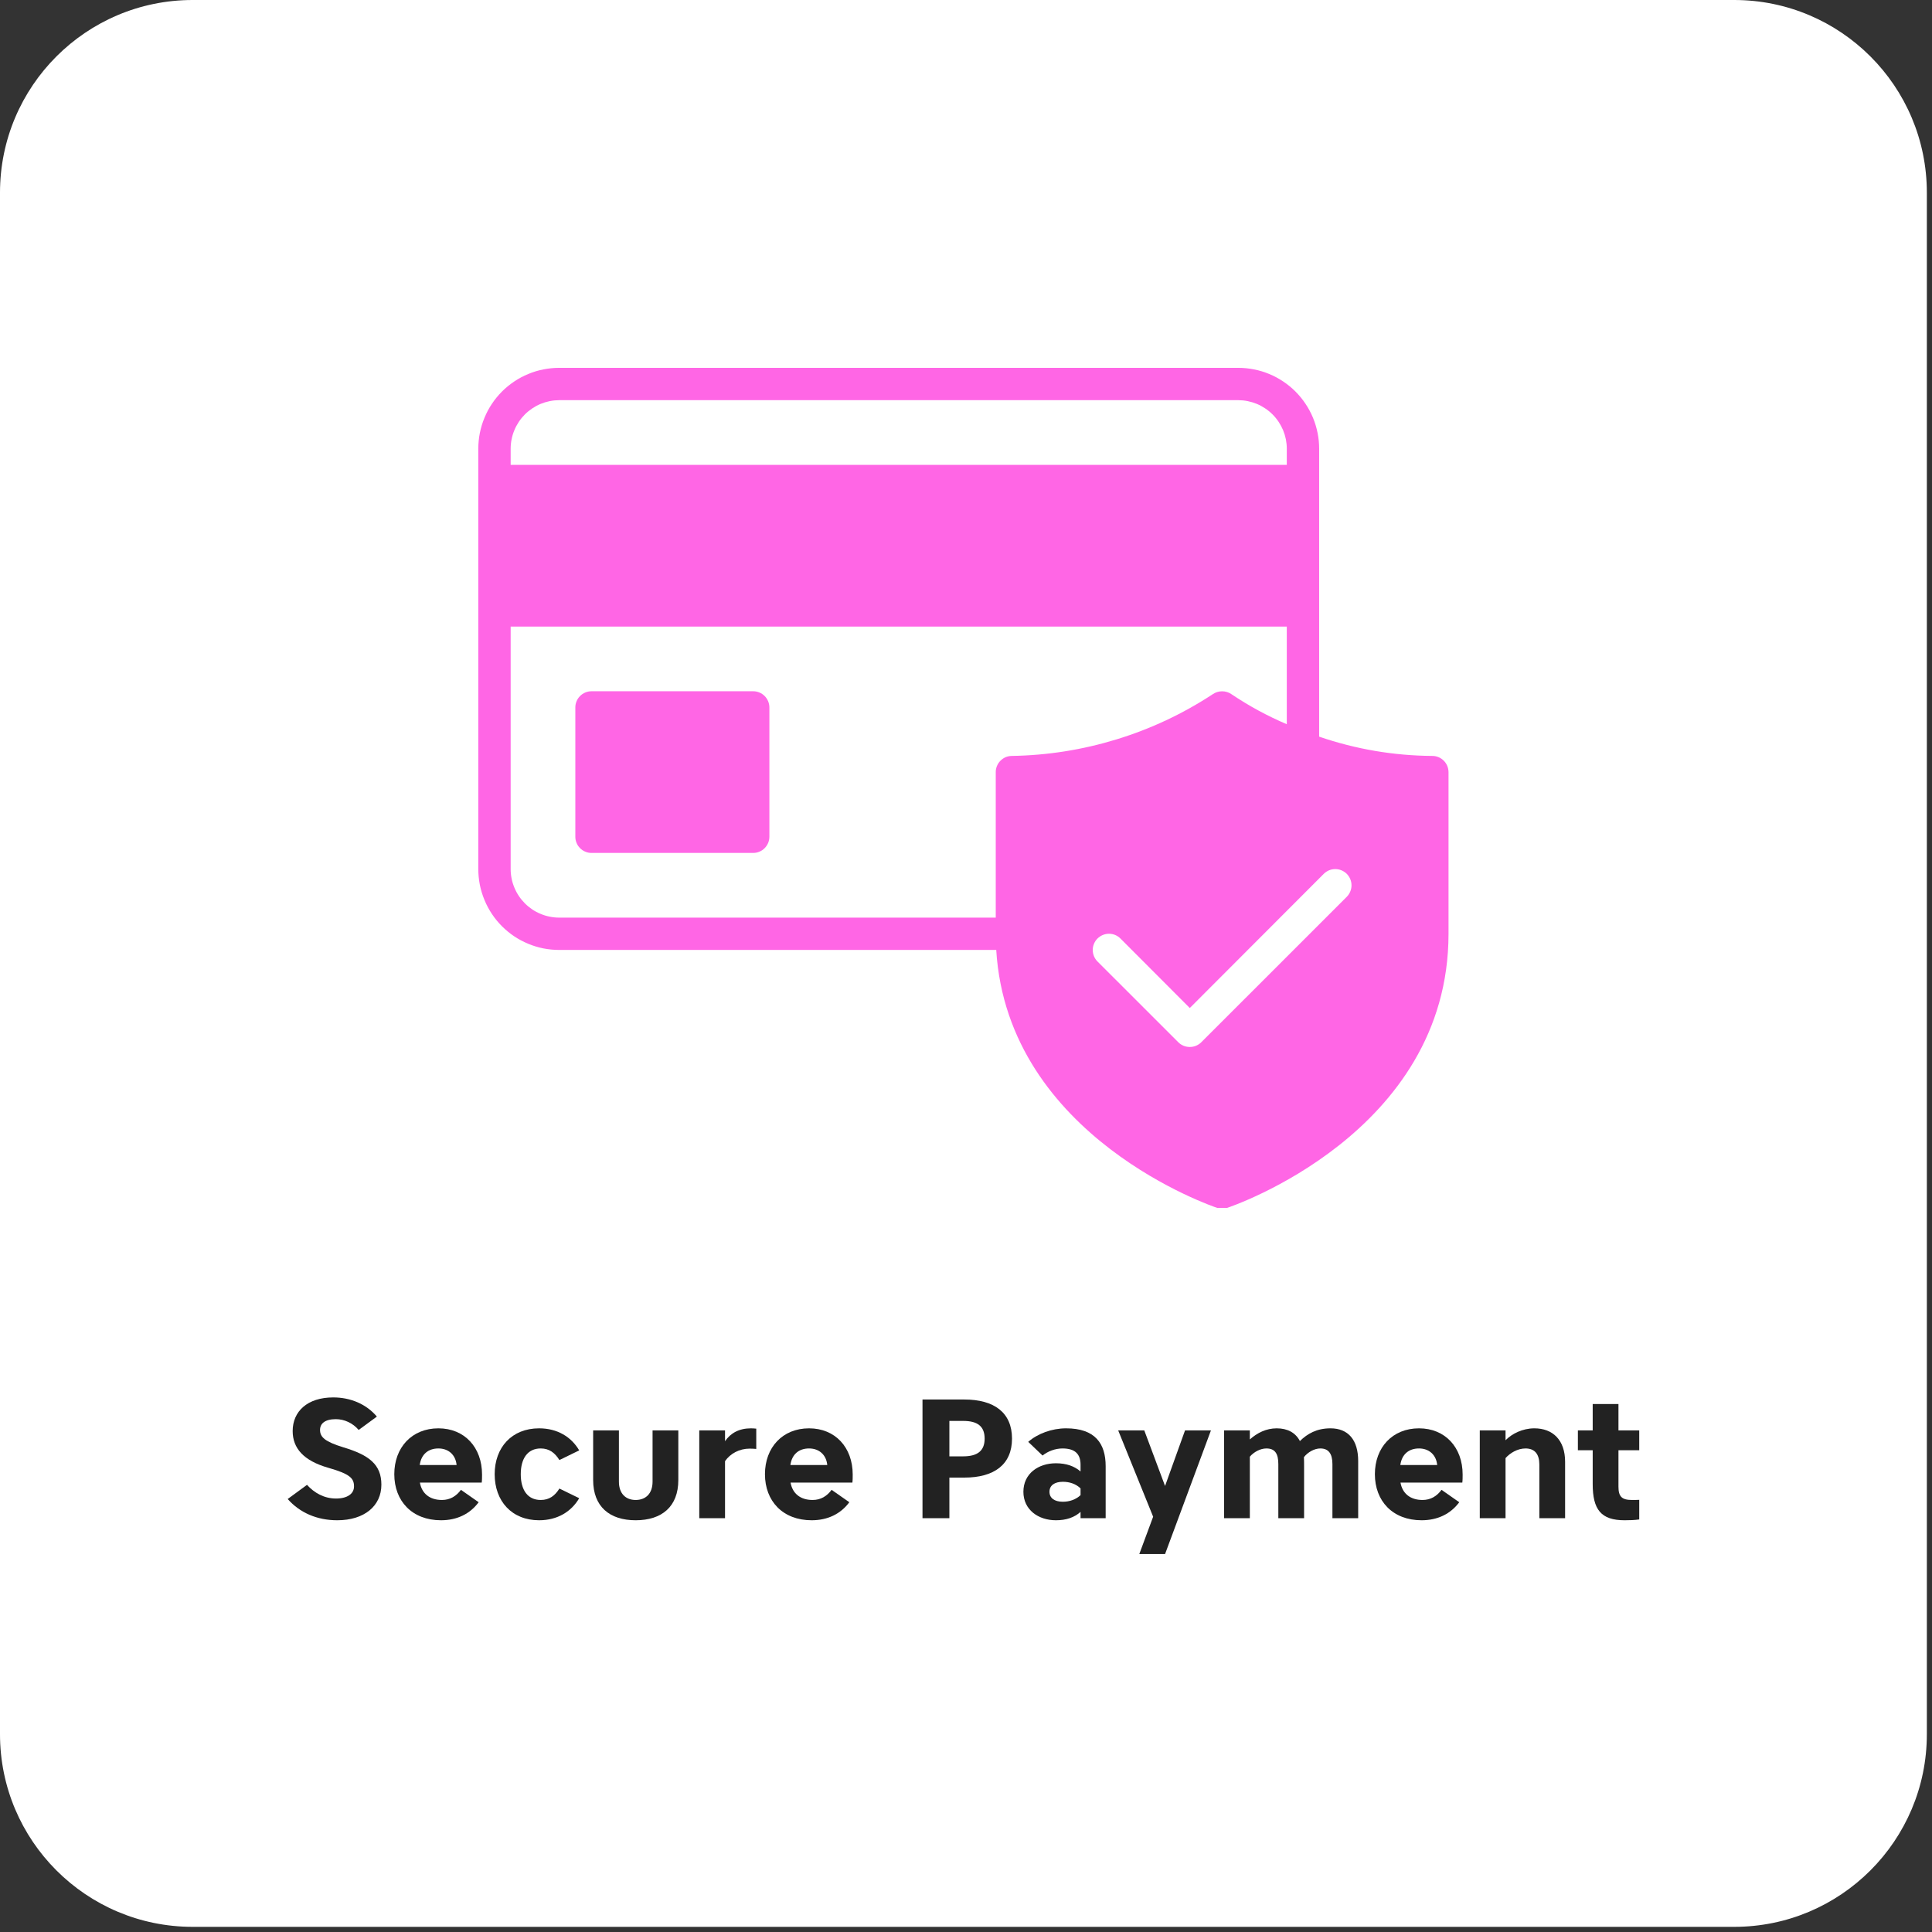
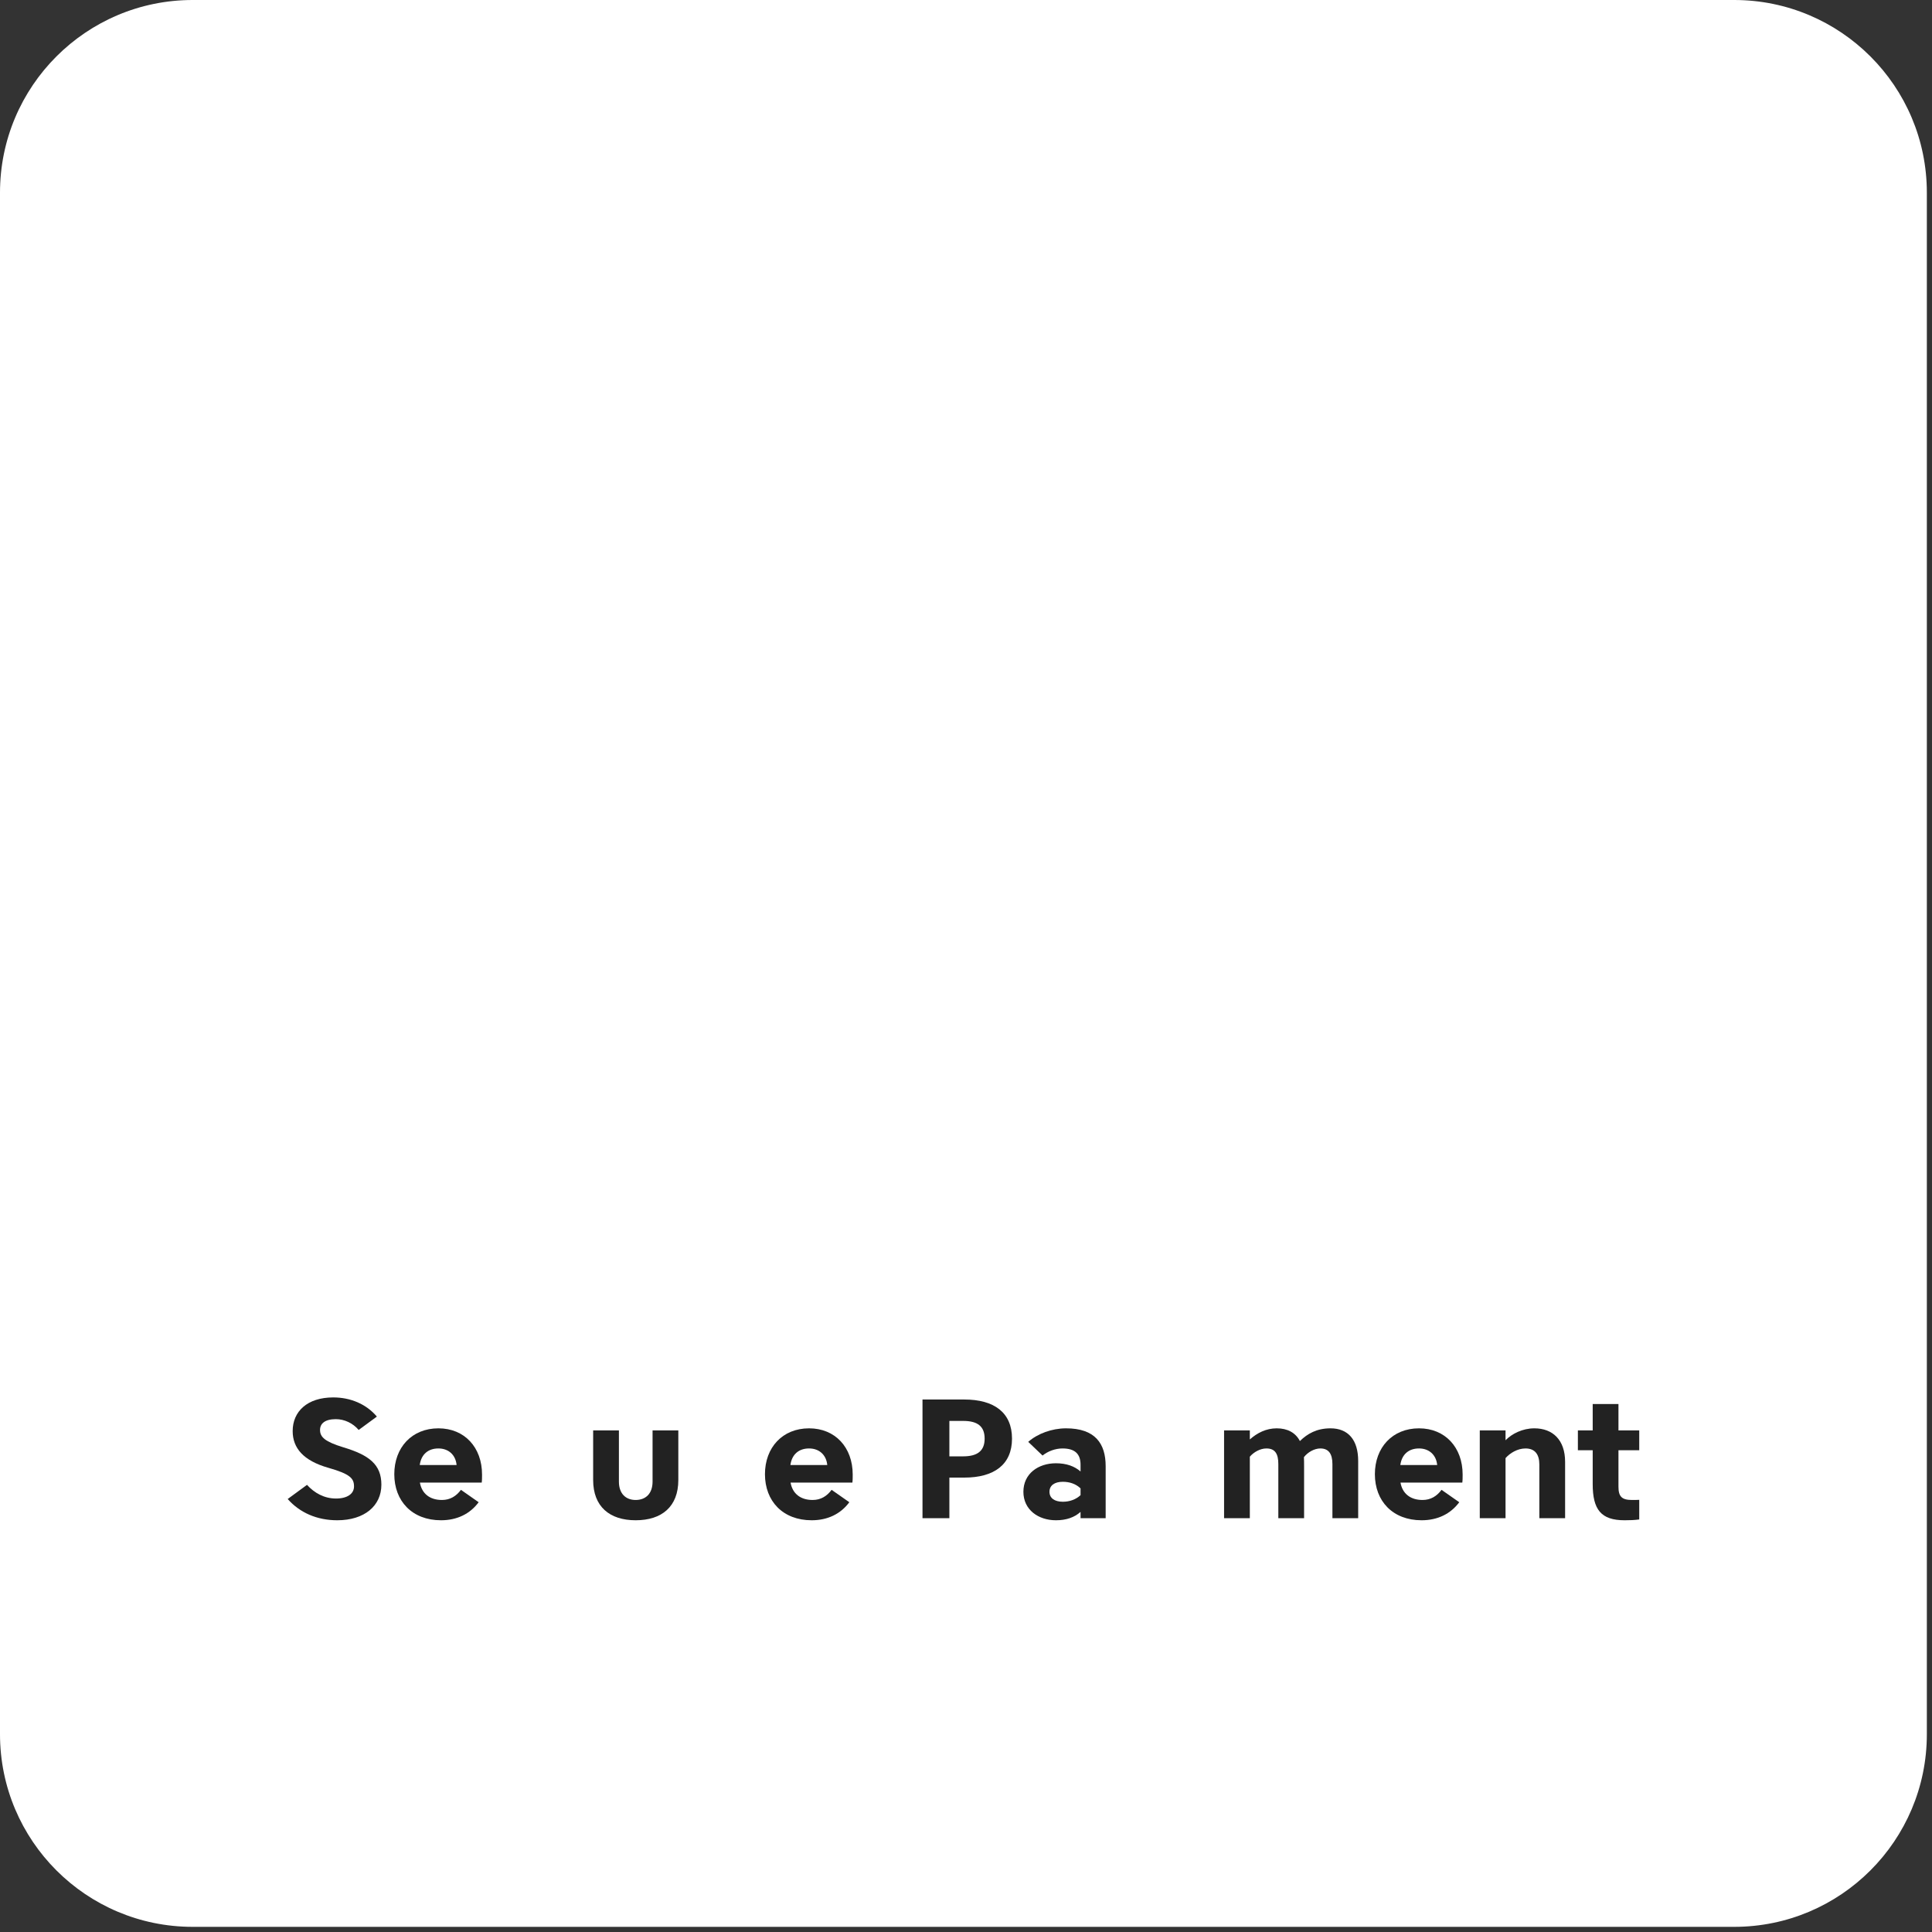
<svg xmlns="http://www.w3.org/2000/svg" width="250" zoomAndPan="magnify" viewBox="0 0 187.5 187.5" height="250" preserveAspectRatio="xMidYMid meet" version="1.0">
  <rect x="0" y="0" width="187.5" height="187.5" fill="#333333" stroke="none" />
  <defs>
    <filter x="0%" y="0%" width="100%" height="100%" id="10d6ef43d8">
      <feColorMatrix values="0 0 0 0 1 0 0 0 0 1 0 0 0 0 1 0 0 0 1 0" color-interpolation-filters="sRGB" />
    </filter>
    <g />
    <clipPath id="0837b853eb">
      <path d="M 0 0 L 187 0 L 187 187 L 0 187 Z M 0 0 " clip-rule="nonzero" />
    </clipPath>
    <clipPath id="74b0d8d27b">
      <path d="M 18.699 0 L 168.301 0 C 178.629 0 187 8.371 187 18.699 L 187 168.301 C 187 178.629 178.629 187 168.301 187 L 18.699 187 C 8.371 187 0 178.629 0 168.301 L 0 18.699 C 0 8.371 8.371 0 18.699 0 Z M 18.699 0 " clip-rule="nonzero" />
    </clipPath>
    <mask id="d9b445ca1b">
      <g filter="url(#10d6ef43d8)">
-         <rect x="-18.75" width="225" fill="#000000" y="-18.75" height="225" fill-opacity="0.6" />
-       </g>
+         </g>
    </mask>
    <clipPath id="b1194a85fe">
      <path d="M 0.398 0.699 L 94.645 0.699 L 94.645 82.23 L 0.398 82.23 Z M 0.398 0.699 " clip-rule="nonzero" />
    </clipPath>
    <clipPath id="8792422cbe">
      <rect x="0" width="95" y="0" height="83" />
    </clipPath>
  </defs>
  <g clip-path="url(#0837b853eb)">
    <g clip-path="url(#74b0d8d27b)">
      <path fill="#ffffff" d="M 0 0 L 187 0 L 187 187 L 0 187 Z M 0 0 " fill-opacity="1" fill-rule="nonzero" />
    </g>
  </g>
  <g fill="#222222" fill-opacity="1">
    <g transform="translate(27.404, 147.338)">
      <g>
        <path d="M 5.203 -1.906 C 4.062 -1.906 3.094 -2.453 2.391 -3.234 L 0.516 -1.859 C 1.688 -0.531 3.359 0.203 5.328 0.203 C 7.953 0.203 9.609 -1.188 9.609 -3.25 C 9.609 -5.203 8.422 -6.125 5.922 -6.875 C 4.141 -7.422 3.656 -7.859 3.656 -8.562 C 3.656 -9.188 4.141 -9.609 5.188 -9.609 C 6.031 -9.609 6.844 -9.219 7.406 -8.562 L 9.172 -9.859 C 8.141 -11.078 6.609 -11.719 4.938 -11.719 C 2.422 -11.719 1 -10.359 1 -8.453 C 1 -6.797 2.047 -5.578 4.453 -4.891 C 6.609 -4.281 6.953 -3.844 6.953 -3.078 C 6.953 -2.375 6.312 -1.906 5.203 -1.906 Z M 5.203 -1.906 " />
      </g>
    </g>
  </g>
  <g fill="#222222" fill-opacity="1">
    <g transform="translate(37.657, 147.338)">
      <g>
        <path d="M 9.125 -4.234 C 9.125 -6.875 7.422 -8.719 4.891 -8.719 C 2.312 -8.719 0.609 -6.859 0.609 -4.266 C 0.609 -1.656 2.344 0.203 5.141 0.203 C 6.688 0.203 7.953 -0.406 8.797 -1.547 L 7.078 -2.75 C 6.625 -2.141 6.031 -1.766 5.234 -1.766 C 4.047 -1.766 3.281 -2.391 3.094 -3.453 L 9.094 -3.453 C 9.125 -3.656 9.125 -4.016 9.125 -4.234 Z M 4.891 -6.766 C 5.859 -6.766 6.562 -6.156 6.656 -5.156 L 3.078 -5.156 C 3.219 -6.188 3.891 -6.766 4.891 -6.766 Z M 4.891 -6.766 " />
      </g>
    </g>
  </g>
  <g fill="#222222" fill-opacity="1">
    <g transform="translate(47.399, 147.338)">
      <g>
-         <path d="M 0.609 -4.266 C 0.609 -1.656 2.266 0.203 4.922 0.203 C 6.688 0.203 8.047 -0.625 8.812 -1.938 L 6.891 -2.875 C 6.453 -2.172 5.906 -1.766 5.078 -1.766 C 3.812 -1.766 3.141 -2.734 3.141 -4.266 C 3.141 -5.797 3.812 -6.766 5.078 -6.766 C 5.906 -6.766 6.453 -6.344 6.891 -5.641 L 8.812 -6.578 C 8.047 -7.891 6.688 -8.719 4.922 -8.719 C 2.266 -8.719 0.609 -6.859 0.609 -4.266 Z M 0.609 -4.266 " />
-       </g>
+         </g>
    </g>
  </g>
  <g fill="#222222" fill-opacity="1">
    <g transform="translate(56.581, 147.338)">
      <g>
        <path d="M 5.109 0.203 C 7.656 0.203 9.25 -1.125 9.25 -3.703 L 9.25 -8.516 L 6.75 -8.516 L 6.75 -3.547 C 6.75 -2.359 6.062 -1.766 5.109 -1.766 C 4.172 -1.766 3.484 -2.359 3.484 -3.547 L 3.484 -8.516 L 0.984 -8.516 L 0.984 -3.703 C 0.984 -1.125 2.578 0.203 5.109 0.203 Z M 5.109 0.203 " />
      </g>
    </g>
  </g>
  <g fill="#222222" fill-opacity="1">
    <g transform="translate(66.817, 147.338)">
      <g>
-         <path d="M 6.578 -8.688 C 6.453 -8.703 6.219 -8.719 6.062 -8.719 C 4.906 -8.719 4.078 -8.25 3.547 -7.469 L 3.547 -8.516 L 1.047 -8.516 L 1.047 0 L 3.547 0 L 3.547 -5.531 C 4.047 -6.266 4.938 -6.75 5.938 -6.75 C 6.172 -6.75 6.391 -6.734 6.578 -6.719 Z M 6.578 -8.688 " />
-       </g>
+         </g>
    </g>
  </g>
  <g fill="#222222" fill-opacity="1">
    <g transform="translate(73.63, 147.338)">
      <g>
        <path d="M 9.125 -4.234 C 9.125 -6.875 7.422 -8.719 4.891 -8.719 C 2.312 -8.719 0.609 -6.859 0.609 -4.266 C 0.609 -1.656 2.344 0.203 5.141 0.203 C 6.688 0.203 7.953 -0.406 8.797 -1.547 L 7.078 -2.75 C 6.625 -2.141 6.031 -1.766 5.234 -1.766 C 4.047 -1.766 3.281 -2.391 3.094 -3.453 L 9.094 -3.453 C 9.125 -3.656 9.125 -4.016 9.125 -4.234 Z M 4.891 -6.766 C 5.859 -6.766 6.562 -6.156 6.656 -5.156 L 3.078 -5.156 C 3.219 -6.188 3.891 -6.766 4.891 -6.766 Z M 4.891 -6.766 " />
      </g>
    </g>
  </g>
  <g fill="#222222" fill-opacity="1">
    <g transform="translate(83.372, 147.338)">
      <g />
    </g>
  </g>
  <g fill="#222222" fill-opacity="1">
    <g transform="translate(88.309, 147.338)">
      <g>
        <path d="M 9.906 -7.719 C 9.906 -10.25 8.172 -11.516 5.281 -11.516 L 1.219 -11.516 L 1.219 0 L 3.828 0 L 3.828 -3.938 L 5.281 -3.938 C 8.172 -3.938 9.906 -5.203 9.906 -7.719 Z M 7.25 -7.719 C 7.25 -6.516 6.531 -6 5.172 -6 L 3.828 -6 L 3.828 -9.438 L 5.172 -9.438 C 6.531 -9.438 7.25 -8.938 7.25 -7.719 Z M 7.25 -7.719 " />
      </g>
    </g>
  </g>
  <g fill="#222222" fill-opacity="1">
    <g transform="translate(98.742, 147.338)">
      <g>
        <path d="M 6.125 -4.531 C 5.531 -5.047 4.75 -5.328 3.734 -5.328 C 2.031 -5.328 0.578 -4.328 0.578 -2.562 C 0.578 -0.812 2.031 0.203 3.734 0.203 C 4.75 0.203 5.531 -0.078 6.125 -0.609 L 6.125 0 L 8.562 0 L 8.562 -5.047 C 8.562 -7.25 7.531 -8.719 4.719 -8.719 C 3.344 -8.719 1.953 -8.203 1.047 -7.406 L 2.438 -6.078 C 2.938 -6.484 3.656 -6.766 4.375 -6.766 C 5.609 -6.766 6.125 -6.203 6.125 -5.188 Z M 6.125 -2.234 C 5.672 -1.812 5.062 -1.594 4.406 -1.594 C 3.594 -1.594 3.109 -1.953 3.109 -2.562 C 3.109 -3.172 3.594 -3.531 4.406 -3.531 C 5.062 -3.531 5.672 -3.328 6.125 -2.891 Z M 6.125 -2.234 " />
      </g>
    </g>
  </g>
  <g fill="#222222" fill-opacity="1">
    <g transform="translate(108.287, 147.338)">
      <g>
-         <path d="M 4.781 3.484 L 9.234 -8.516 L 6.719 -8.516 L 4.781 -3.125 L 2.766 -8.516 L 0.234 -8.516 L 3.625 -0.141 L 2.281 3.484 Z M 4.781 3.484 " />
-       </g>
+         </g>
    </g>
  </g>
  <g fill="#222222" fill-opacity="1">
    <g transform="translate(117.749, 147.338)">
      <g>
        <path d="M 3.547 -5.969 C 3.938 -6.422 4.562 -6.766 5.156 -6.766 C 6.016 -6.766 6.312 -6.219 6.312 -5.25 L 6.312 0 L 8.812 0 L 8.812 -5.031 C 8.812 -5.344 8.812 -5.625 8.797 -5.922 C 9.172 -6.406 9.812 -6.766 10.391 -6.766 C 11.203 -6.766 11.562 -6.234 11.562 -5.25 L 11.562 0 L 14.062 0 L 14.062 -5.547 C 14.062 -7.594 13.094 -8.719 11.375 -8.719 C 10.047 -8.719 9.141 -8.203 8.406 -7.484 C 7.984 -8.297 7.203 -8.719 6.156 -8.719 C 5.141 -8.719 4.266 -8.281 3.547 -7.641 L 3.547 -8.516 L 1.047 -8.516 L 1.047 0 L 3.547 0 Z M 3.547 -5.969 " />
      </g>
    </g>
  </g>
  <g fill="#222222" fill-opacity="1">
    <g transform="translate(132.823, 147.338)">
      <g>
        <path d="M 9.125 -4.234 C 9.125 -6.875 7.422 -8.719 4.891 -8.719 C 2.312 -8.719 0.609 -6.859 0.609 -4.266 C 0.609 -1.656 2.344 0.203 5.141 0.203 C 6.688 0.203 7.953 -0.406 8.797 -1.547 L 7.078 -2.75 C 6.625 -2.141 6.031 -1.766 5.234 -1.766 C 4.047 -1.766 3.281 -2.391 3.094 -3.453 L 9.094 -3.453 C 9.125 -3.656 9.125 -4.016 9.125 -4.234 Z M 4.891 -6.766 C 5.859 -6.766 6.562 -6.156 6.656 -5.156 L 3.078 -5.156 C 3.219 -6.188 3.891 -6.766 4.891 -6.766 Z M 4.891 -6.766 " />
      </g>
    </g>
  </g>
  <g fill="#222222" fill-opacity="1">
    <g transform="translate(142.565, 147.338)">
      <g>
        <path d="M 5.484 -6.766 C 6.391 -6.766 6.828 -6.203 6.828 -5.203 L 6.828 0 L 9.328 0 L 9.328 -5.469 C 9.328 -7.594 8.125 -8.719 6.344 -8.719 C 5.188 -8.719 4.156 -8.188 3.547 -7.562 L 3.547 -8.516 L 1.047 -8.516 L 1.047 0 L 3.547 0 L 3.547 -5.828 C 3.969 -6.312 4.703 -6.766 5.484 -6.766 Z M 5.484 -6.766 " />
      </g>
    </g>
  </g>
  <g fill="#222222" fill-opacity="1">
    <g transform="translate(152.899, 147.338)">
      <g>
        <path d="M 4.766 0.203 C 5.281 0.203 5.719 0.188 6.188 0.125 L 6.188 -1.781 C 5.984 -1.766 5.719 -1.766 5.484 -1.766 C 4.484 -1.766 4.172 -2.109 4.172 -3.062 L 4.172 -6.594 L 6.188 -6.594 L 6.188 -8.516 L 4.172 -8.516 L 4.172 -11.078 L 1.672 -11.078 L 1.672 -8.516 L 0.234 -8.516 L 0.234 -6.594 L 1.672 -6.594 L 1.672 -3.312 C 1.672 -0.844 2.469 0.203 4.766 0.203 Z M 4.766 0.203 " />
      </g>
    </g>
  </g>
  <g mask="url(#d9b445ca1b)">
    <g transform="matrix(1, 0, 0, 1, 46, 35)">
      <g clip-path="url(#8792422cbe)">
        <g clip-path="url(#b1194a85fe)">
-           <path fill="#ff00d4" d="M 93.008 38.363 C 89.246 38.336 85.582 37.711 82.023 36.492 L 82.023 8.547 C 82.023 8.031 81.973 7.52 81.871 7.016 C 81.77 6.508 81.621 6.02 81.426 5.543 C 81.227 5.066 80.984 4.613 80.699 4.188 C 80.414 3.758 80.086 3.363 79.723 2.996 C 79.359 2.633 78.965 2.309 78.535 2.023 C 78.105 1.734 77.652 1.492 77.18 1.297 C 76.703 1.098 76.211 0.949 75.707 0.852 C 75.203 0.75 74.691 0.699 74.176 0.699 L 8.266 0.699 C 7.75 0.699 7.242 0.75 6.734 0.852 C 6.23 0.949 5.738 1.098 5.266 1.297 C 4.789 1.492 4.336 1.734 3.906 2.023 C 3.48 2.309 3.082 2.633 2.719 2.996 C 2.355 3.363 2.027 3.758 1.742 4.188 C 1.457 4.613 1.215 5.066 1.02 5.543 C 0.82 6.02 0.672 6.508 0.57 7.016 C 0.469 7.52 0.422 8.031 0.418 8.547 L 0.418 49.348 C 0.422 49.863 0.469 50.371 0.57 50.879 C 0.672 51.383 0.82 51.871 1.02 52.348 C 1.215 52.824 1.457 53.277 1.742 53.703 C 2.027 54.133 2.355 54.531 2.719 54.895 C 3.082 55.258 3.48 55.582 3.906 55.871 C 4.336 56.156 4.789 56.398 5.266 56.594 C 5.738 56.793 6.23 56.941 6.734 57.043 C 7.242 57.141 7.75 57.191 8.266 57.191 L 50.684 57.191 C 51.797 75.414 71.918 82.16 72.121 82.223 C 72.445 82.332 72.77 82.332 73.094 82.223 C 73.312 82.16 94.578 75.035 94.578 55.625 L 94.578 39.93 C 94.574 39.723 94.535 39.523 94.457 39.332 C 94.375 39.141 94.262 38.969 94.117 38.824 C 93.969 38.676 93.801 38.562 93.605 38.48 C 93.414 38.402 93.215 38.363 93.008 38.363 Z M 3.559 8.547 C 3.559 8.234 3.59 7.93 3.652 7.629 C 3.711 7.324 3.801 7.031 3.922 6.746 C 4.039 6.461 4.184 6.191 4.355 5.934 C 4.527 5.676 4.723 5.438 4.941 5.219 C 5.16 5 5.398 4.809 5.652 4.637 C 5.91 4.465 6.18 4.316 6.465 4.199 C 6.75 4.082 7.047 3.992 7.348 3.93 C 7.652 3.867 7.957 3.84 8.266 3.836 L 74.176 3.836 C 74.484 3.84 74.789 3.867 75.094 3.93 C 75.395 3.992 75.691 4.082 75.977 4.199 C 76.262 4.316 76.531 4.465 76.789 4.637 C 77.047 4.809 77.281 5 77.5 5.219 C 77.719 5.438 77.914 5.676 78.086 5.934 C 78.258 6.191 78.402 6.461 78.523 6.746 C 78.641 7.031 78.73 7.324 78.793 7.629 C 78.852 7.93 78.883 8.234 78.883 8.547 L 78.883 10.113 L 3.559 10.113 Z M 52.207 38.363 C 52 38.363 51.797 38.402 51.605 38.48 C 51.414 38.562 51.246 38.676 51.098 38.824 C 50.949 38.969 50.836 39.141 50.758 39.332 C 50.676 39.523 50.637 39.723 50.637 39.93 L 50.637 54.055 L 8.266 54.055 C 7.957 54.055 7.652 54.023 7.348 53.961 C 7.047 53.902 6.75 53.812 6.465 53.691 C 6.18 53.574 5.91 53.43 5.652 53.258 C 5.398 53.086 5.16 52.891 4.941 52.672 C 4.723 52.453 4.527 52.215 4.355 51.957 C 4.184 51.703 4.039 51.43 3.922 51.145 C 3.801 50.859 3.711 50.566 3.652 50.266 C 3.59 49.961 3.559 49.656 3.559 49.348 L 3.559 25.809 L 78.883 25.809 L 78.883 35.285 C 77.008 34.488 75.227 33.52 73.531 32.383 C 73.254 32.188 72.945 32.09 72.605 32.09 C 72.266 32.09 71.957 32.188 71.68 32.383 C 68.785 34.281 65.68 35.738 62.367 36.754 C 59.055 37.77 55.668 38.305 52.207 38.363 Z M 84.707 52.031 L 70.582 66.152 C 70.434 66.301 70.262 66.41 70.07 66.492 C 69.879 66.57 69.676 66.609 69.469 66.609 C 69.262 66.609 69.059 66.57 68.867 66.492 C 68.672 66.41 68.504 66.301 68.355 66.152 L 60.508 58.309 C 60.359 58.16 60.25 57.988 60.168 57.797 C 60.09 57.602 60.051 57.402 60.051 57.195 C 60.051 56.984 60.09 56.785 60.172 56.594 C 60.25 56.402 60.363 56.23 60.512 56.082 C 60.66 55.938 60.828 55.824 61.023 55.742 C 61.215 55.664 61.414 55.621 61.625 55.621 C 61.832 55.621 62.031 55.66 62.227 55.738 C 62.418 55.82 62.59 55.934 62.734 56.078 L 69.469 62.828 L 82.477 49.801 C 82.625 49.656 82.797 49.543 82.988 49.461 C 83.18 49.383 83.383 49.344 83.59 49.344 C 83.801 49.344 84 49.387 84.191 49.465 C 84.383 49.547 84.555 49.66 84.703 49.805 C 84.848 49.953 84.961 50.125 85.043 50.316 C 85.121 50.508 85.164 50.707 85.164 50.918 C 85.164 51.125 85.125 51.324 85.043 51.52 C 84.965 51.711 84.852 51.883 84.707 52.031 Z M 28.668 33.652 L 28.668 46.207 C 28.668 46.414 28.625 46.617 28.547 46.809 C 28.465 47 28.352 47.168 28.207 47.316 C 28.059 47.465 27.891 47.578 27.699 47.656 C 27.504 47.738 27.305 47.777 27.098 47.777 L 11.406 47.777 C 11.195 47.777 10.996 47.738 10.805 47.656 C 10.613 47.578 10.445 47.465 10.297 47.316 C 10.148 47.168 10.035 47 9.957 46.809 C 9.875 46.617 9.836 46.414 9.836 46.207 L 9.836 33.652 C 9.836 33.445 9.875 33.246 9.957 33.055 C 10.035 32.863 10.148 32.691 10.297 32.547 C 10.445 32.398 10.613 32.285 10.805 32.207 C 10.996 32.125 11.195 32.086 11.406 32.086 L 27.098 32.086 C 27.305 32.086 27.504 32.125 27.699 32.207 C 27.891 32.285 28.059 32.398 28.207 32.547 C 28.352 32.691 28.465 32.863 28.547 33.055 C 28.625 33.246 28.668 33.445 28.668 33.652 Z M 28.668 33.652 " fill-opacity="1" fill-rule="nonzero" />
-         </g>
+           </g>
      </g>
    </g>
  </g>
</svg>